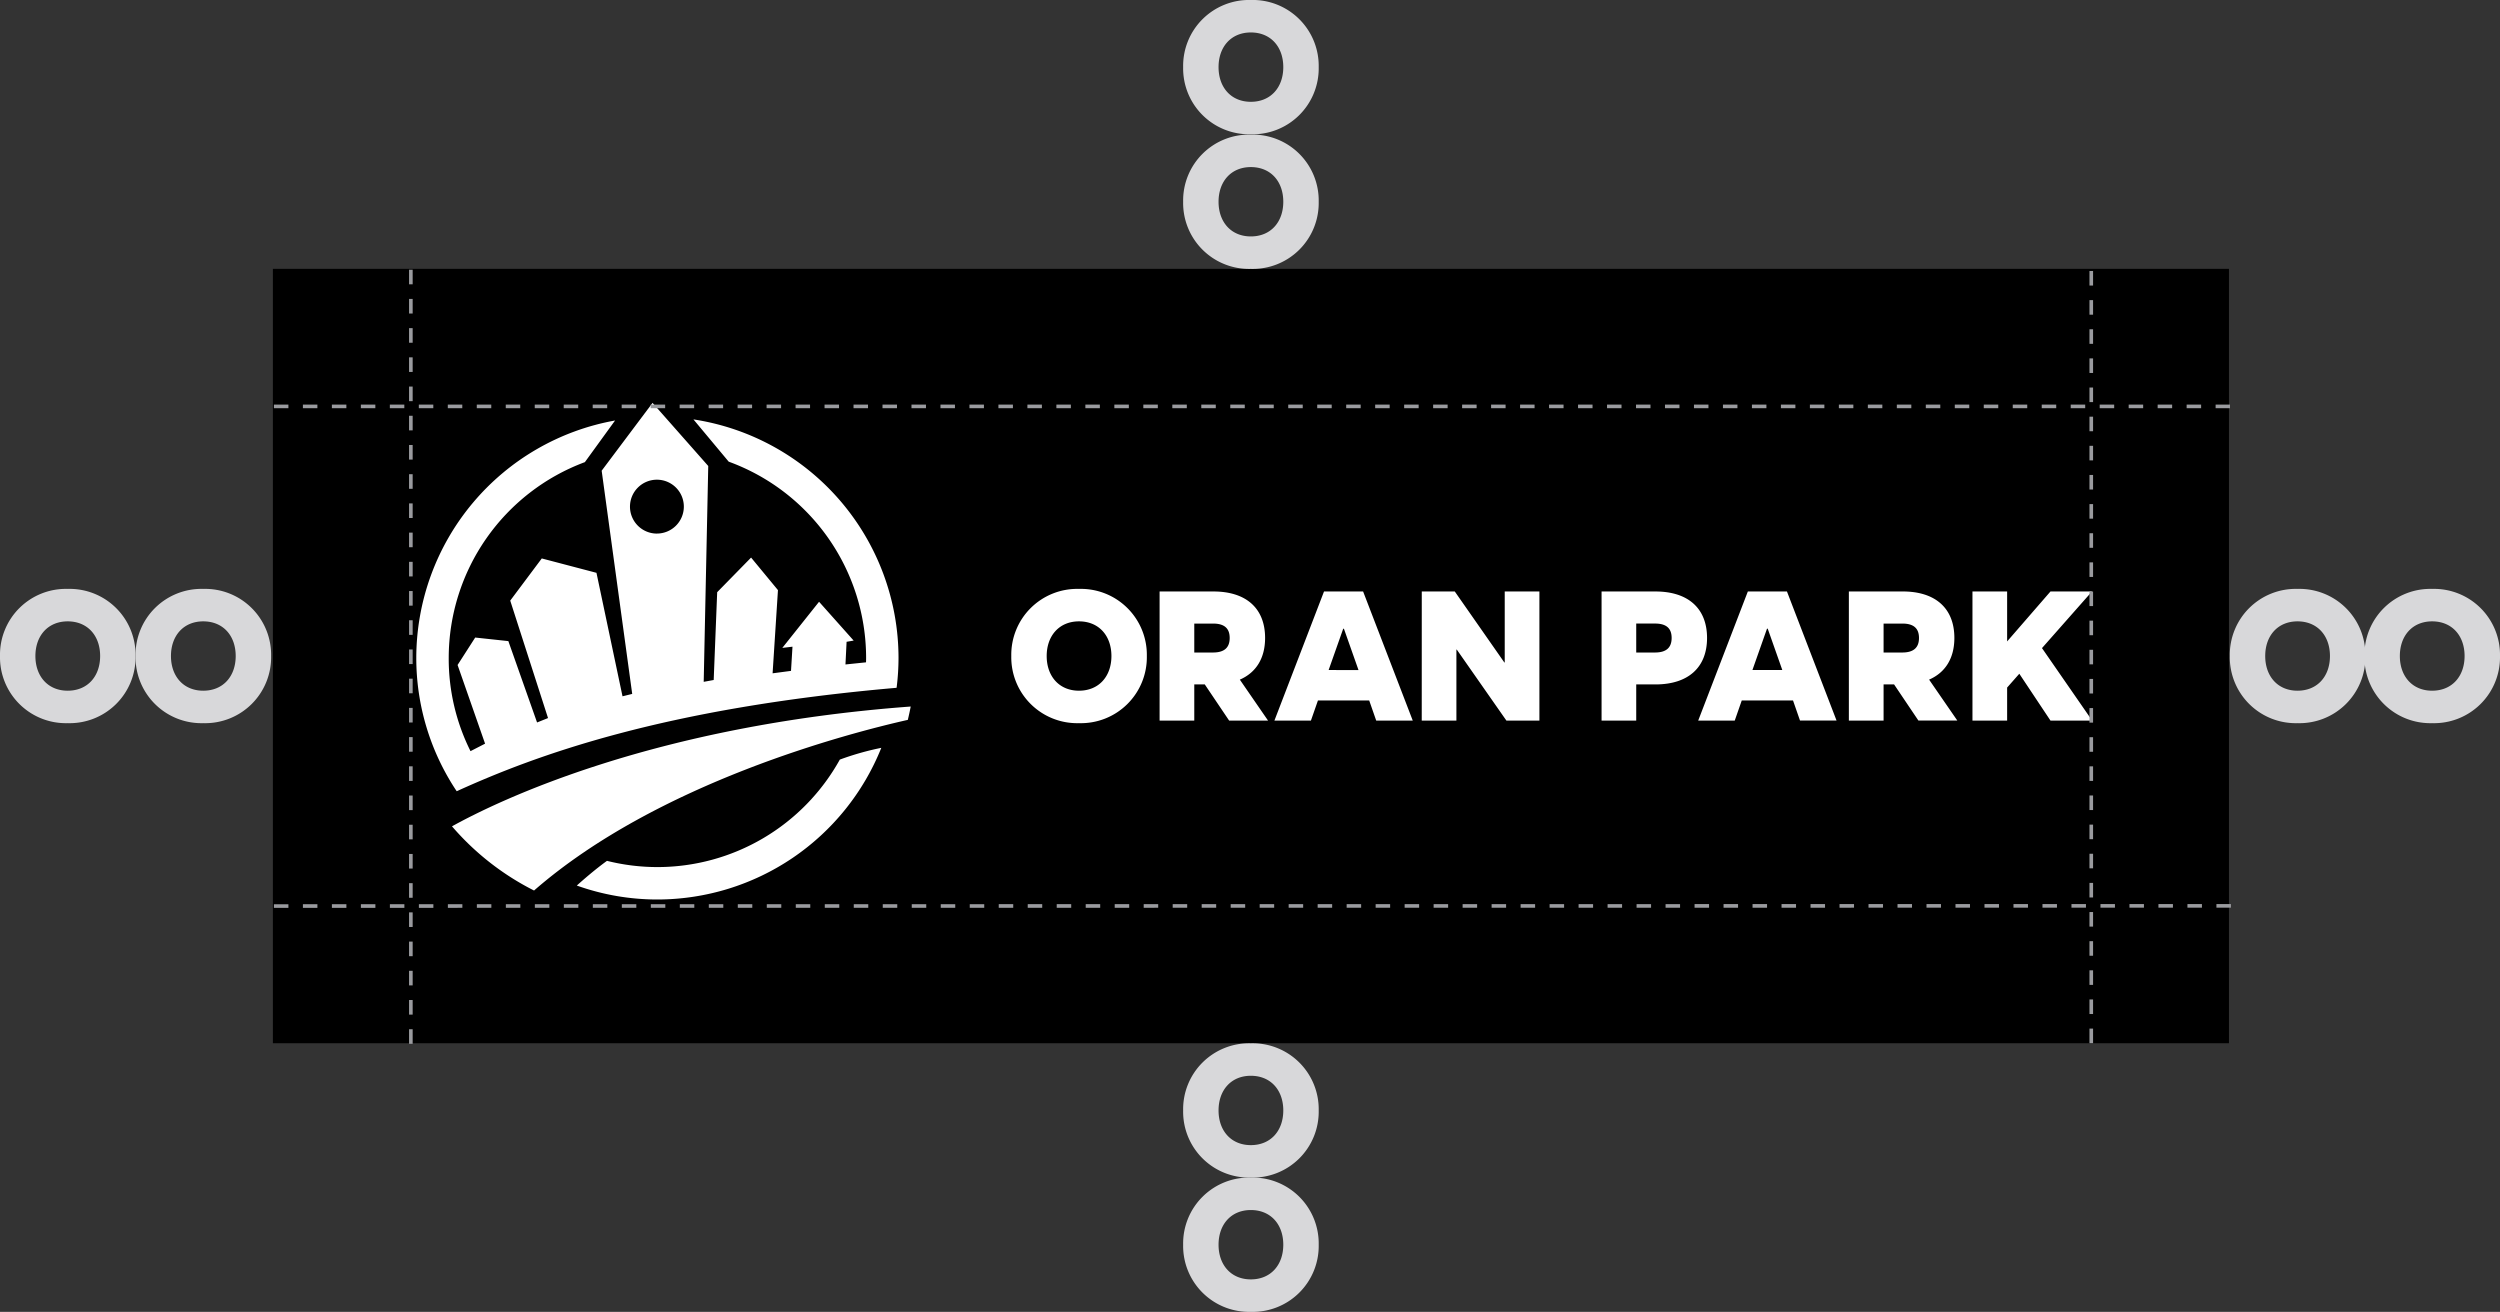
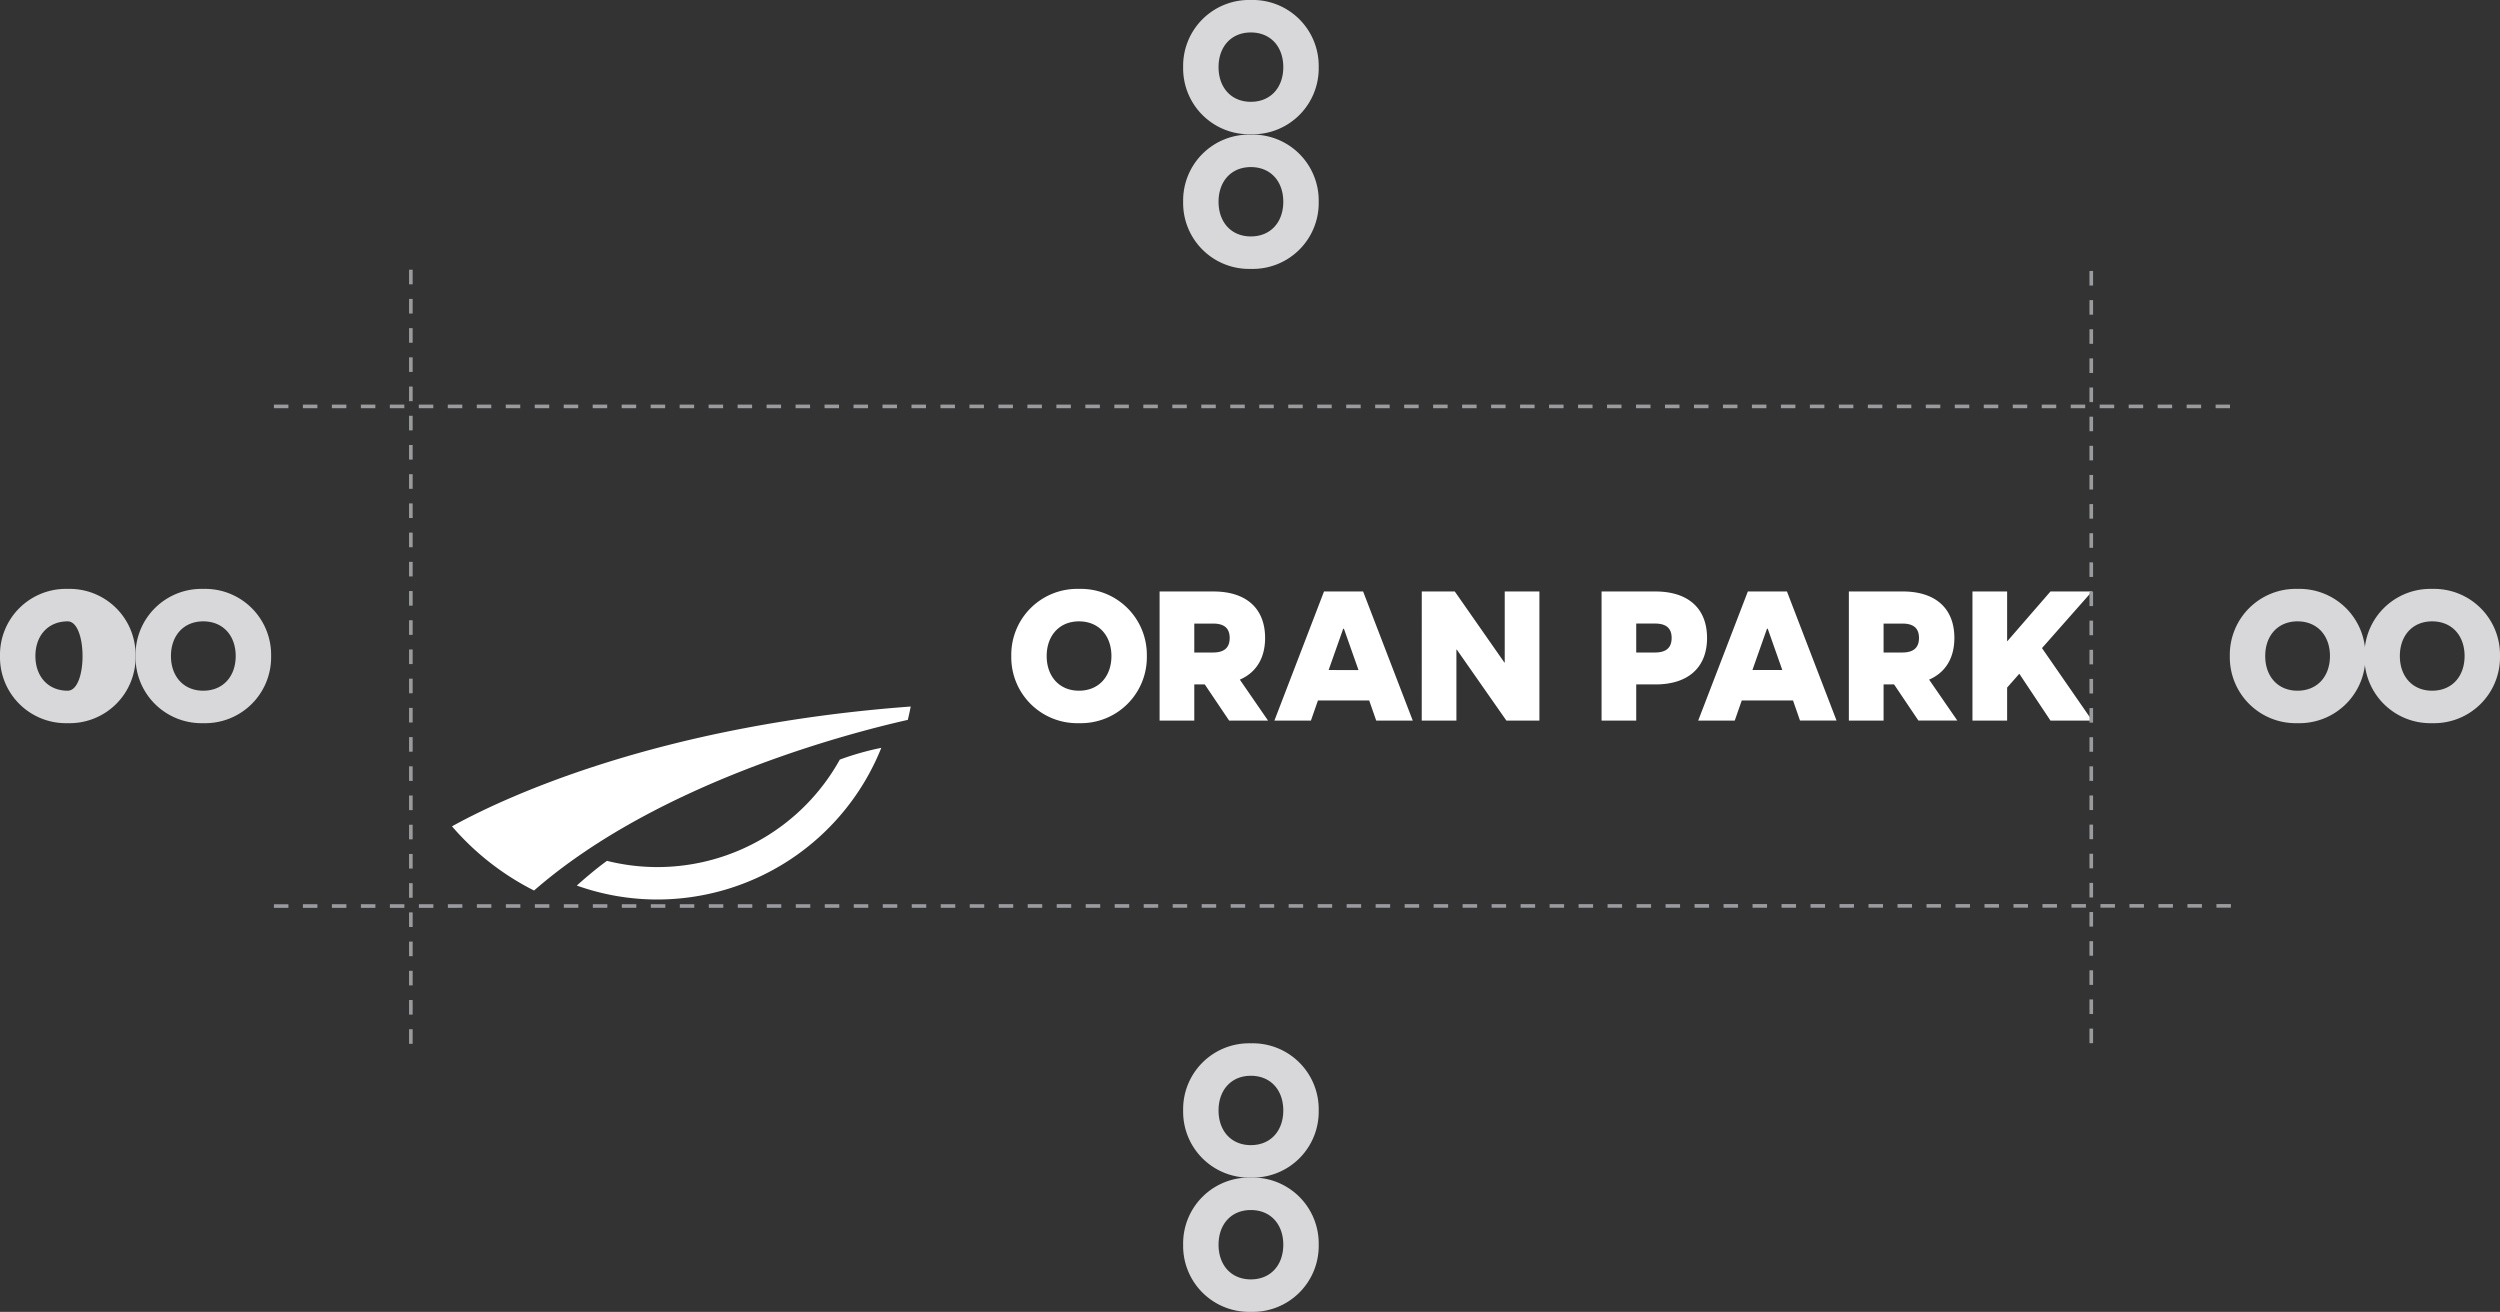
<svg xmlns="http://www.w3.org/2000/svg" width="410.447" height="215.377" viewBox="0 0 410.447 215.377">
  <rect x="0" y="0" width="410.447" height="215.377" fill="#333333" stroke="none" />
  <defs>
    <clipPath id="clip-path">
      <path id="路径_12437" data-name="路径 12437" d="M44.8-44.1H365.946V-171.239H44.8Z" fill="none" />
    </clipPath>
    <clipPath id="clip-path-2">
      <path id="路径_12450" data-name="路径 12450" d="M0,0H410.447V-215.377H0Z" fill="none" />
    </clipPath>
  </defs>
  <g id="组_3701" data-name="组 3701" transform="translate(-1349 -1661)">
-     <path id="路径_12432" data-name="路径 12432" d="M44.8-44.1H365.946V-171.239H44.8Z" transform="translate(1349 1876.377)" />
    <g id="组_3176" data-name="组 3176" transform="translate(1349 1876.377)" clip-path="url(#clip-path)">
      <g id="组_3172" data-name="组 3172" transform="translate(107.935 -73.021)">
        <path id="路径_12433" data-name="路径 12433" d="M0,0A34.123,34.123,0,0,1-8.282-1.024c-2,1.445-4.037,3.233-4.954,4.057A39.317,39.317,0,0,0,0,5.322a39.645,39.645,0,0,0,36.757-24.9,46.291,46.291,0,0,0-6.811,1.932A34.275,34.275,0,0,1,0,0" fill="#fff" />
      </g>
      <g id="组_3173" data-name="组 3173" transform="translate(149.521 -99.38)">
        <path id="路径_12434" data-name="路径 12434" d="M0,0C-42.083,3.116-67.451,15.316-75.314,19.668A43.8,43.8,0,0,0-61.842,30.209C-41.5,12.463-9.987,4.33-.477,2.191-.284,1.39-.123.63,0,0" fill="#fff" />
      </g>
      <g id="组_3174" data-name="组 3174" transform="translate(113.846 -146.521)">
-         <path id="路径_12435" data-name="路径 12435" d="M0,0,5.79,6.938a34.321,34.321,0,0,1,22.561,32.2c0,.25-.008.5-.014.747l-3.375.35.185-3.722,1.161-.2-5.681-6.372-6.033,7.575,1.67-.2-.242,3.972-3.023.4.879-13.66L9.467,22.685,3.9,28.369,3.327,42.786l-1.64.3L2.433,7.651-6.712-2.71-15.065,8.424l5.014,36.645-1.591.393-4.277-20.274-8.978-2.36-5.18,6.924,6.206,19.283-1.8.722L-30.386,36.4l-5.442-.585-2.892,4.505,4.513,12.917-2.391,1.23a33.945,33.945,0,0,1-3.577-15.33A34.318,34.318,0,0,1-17.821,7.017L-12.864.181A39.642,39.642,0,0,0-45.5,39.142a39.353,39.353,0,0,0,6.634,21.906C-25.828,55.124-4.955,47.4,33.355,44.066l.007-.122h.01a39.616,39.616,0,0,0,.3-4.8A39.645,39.645,0,0,0,0,0M-5.995,18.748a4.421,4.421,0,0,1-4.421-4.422A4.421,4.421,0,0,1-5.995,9.9a4.421,4.421,0,0,1,4.421,4.421,4.421,4.421,0,0,1-4.421,4.422" fill="#fff" />
-       </g>
+         </g>
      <g id="组_3175" data-name="组 3175" transform="translate(177.144 -96.649)">
        <path id="路径_12436" data-name="路径 12436" d="M0,0A10.826,10.826,0,0,0,11.142-11.021,10.827,10.827,0,0,0,0-22.043,10.82,10.82,0,0,0-11.112-11.021,10.819,10.819,0,0,0,0,0M0-5.329c-3.24,0-5.3-2.361-5.3-5.692S-3.24-16.714,0-16.714c3.271,0,5.329,2.362,5.329,5.693S3.271-5.329,0-5.329M24.653-.424h6.389L26.41-7.146c2.663-1.15,4.148-3.513,4.148-6.842,0-4.846-3.089-7.631-8.479-7.631H13.237V-.424h5.694V-6.359h1.725ZM18.931-16.351h3.088c1.817,0,2.725.757,2.725,2.363S23.836-11.6,22.019-11.6H18.931ZM48.8-.424h6L46.65-21.619H40.231L32.087-.424h5.995l1.151-3.3H47.65Zm-7.812-8.3L43.381-15.5H43.5L45.893-8.72Zm15.287,8.3h5.692V-12.081h.061L70.175-.424h5.419V-21.619H69.9V-9.962h-.06L61.7-21.619h-5.42ZM94.639-21.619H85.8V-.424H91.49V-6.359h3.149c5.39,0,8.479-2.785,8.479-7.629s-3.089-7.631-8.479-7.631M94.579-11.6H91.49v-4.754h3.089c1.817,0,2.725.757,2.725,2.363S96.4-11.6,94.579-11.6m23.8,11.173h6l-8.145-21.195h-6.419L101.664-.424h6l1.15-3.3h8.418Zm-7.811-8.3,2.392-6.783h.12l2.392,6.783Zm27.251,8.3h6.389l-4.634-6.722c2.665-1.15,4.149-3.513,4.149-6.842,0-4.846-3.088-7.631-8.478-7.631H126.4V-.424H132.1V-6.359h1.726ZM132.1-16.351h3.088c1.817,0,2.725.757,2.725,2.363S137-11.6,135.183-11.6H132.1Zm27.4,15.927h6.844l-8.237-11.9,8.206-9.295h-6.813l-7.116,8.2v-8.2h-5.692V-.424h5.692v-5.42l2-2.27Z" fill="#fff" />
      </g>
    </g>
    <g id="组_3177" data-name="组 3177" transform="translate(1416.454 1705.281)">
      <path id="路径_12438" data-name="路径 12438" d="M0,0V127.112" fill="none" stroke="#9a9b9f" stroke-width="0.594" stroke-dasharray="2.398 2.398" />
    </g>
    <g id="组_3178" data-name="组 3178" transform="translate(1692.342 1705.489)">
      <path id="路径_12439" data-name="路径 12439" d="M0,0V126.8" fill="none" stroke="#9a9b9f" stroke-width="0.594" stroke-dasharray="2.392 2.392" />
    </g>
    <g id="组_3179" data-name="组 3179" transform="translate(1393.971 1727.722)">
      <path id="路径_12440" data-name="路径 12440" d="M0,0,321.148,0" fill="none" stroke="#9a9b9f" stroke-width="0.594" stroke-dasharray="2.379 2.379" />
    </g>
    <g id="组_3180" data-name="组 3180" transform="translate(1393.971 1809.753)">
      <path id="路径_12441" data-name="路径 12441" d="M0,0,321.357-.031" fill="none" stroke="#9a9b9f" stroke-width="0.594" stroke-dasharray="2.38 2.38" />
    </g>
    <g id="组_3189" data-name="组 3189" transform="translate(1349 1876.377)" clip-path="url(#clip-path-2)">
      <g id="组_3181" data-name="组 3181" transform="translate(377.201 -96.649)">
        <path id="路径_12442" data-name="路径 12442" d="M0,0A10.827,10.827,0,0,0,11.143-11.022,10.827,10.827,0,0,0,0-22.043,10.819,10.819,0,0,0-11.112-11.022,10.82,10.82,0,0,0,0,0M0-5.329c-3.24,0-5.3-2.362-5.3-5.693S-3.24-16.714,0-16.714c3.27,0,5.329,2.362,5.329,5.692S3.27-5.329,0-5.329" fill="#d8d8da" />
      </g>
      <g id="组_3182" data-name="组 3182" transform="translate(399.304 -96.649)">
        <path id="路径_12443" data-name="路径 12443" d="M0,0A10.827,10.827,0,0,0,11.143-11.022,10.827,10.827,0,0,0,0-22.043,10.819,10.819,0,0,0-11.112-11.022,10.82,10.82,0,0,0,0,0M0-5.329c-3.24,0-5.3-2.362-5.3-5.693S-3.24-16.714,0-16.714c3.27,0,5.329,2.362,5.329,5.692S3.27-5.329,0-5.329" fill="#d8d8da" />
      </g>
      <g id="组_3183" data-name="组 3183" transform="translate(205.36 -22.043)">
        <path id="路径_12444" data-name="路径 12444" d="M0,0A10.827,10.827,0,0,0,11.143-11.022,10.827,10.827,0,0,0,0-22.043,10.819,10.819,0,0,0-11.112-11.022,10.82,10.82,0,0,0,0,0M0-5.329c-3.24,0-5.3-2.362-5.3-5.693S-3.24-16.714,0-16.714c3.27,0,5.329,2.362,5.329,5.692S3.27-5.329,0-5.329" fill="#d8d8da" />
      </g>
      <g id="组_3184" data-name="组 3184" transform="translate(205.36)">
        <path id="路径_12445" data-name="路径 12445" d="M0,0A10.827,10.827,0,0,0,11.143-11.022,10.827,10.827,0,0,0,0-22.043,10.819,10.819,0,0,0-11.112-11.022,10.82,10.82,0,0,0,0,0M0-5.329c-3.24,0-5.3-2.362-5.3-5.693S-3.24-16.714,0-16.714c3.27,0,5.329,2.362,5.329,5.692S3.27-5.329,0-5.329" fill="#d8d8da" />
      </g>
      <g id="组_3185" data-name="组 3185" transform="translate(205.36 -171.231)">
        <path id="路径_12446" data-name="路径 12446" d="M0,0A10.827,10.827,0,0,0,11.143-11.022,10.827,10.827,0,0,0,0-22.043,10.819,10.819,0,0,0-11.112-11.022,10.82,10.82,0,0,0,0,0M0-5.329c-3.24,0-5.3-2.362-5.3-5.693S-3.24-16.714,0-16.714c3.27,0,5.329,2.362,5.329,5.692S3.27-5.329,0-5.329" fill="#d8d8da" />
      </g>
      <g id="组_3186" data-name="组 3186" transform="translate(205.36 -193.334)">
        <path id="路径_12447" data-name="路径 12447" d="M0,0A10.827,10.827,0,0,0,11.143-11.022,10.827,10.827,0,0,0,0-22.043,10.819,10.819,0,0,0-11.112-11.022,10.82,10.82,0,0,0,0,0M0-5.329c-3.24,0-5.3-2.362-5.3-5.693S-3.24-16.714,0-16.714c3.27,0,5.329,2.362,5.329,5.692S3.27-5.329,0-5.329" fill="#d8d8da" />
      </g>
      <g id="组_3187" data-name="组 3187" transform="translate(33.368 -96.649)">
        <path id="路径_12448" data-name="路径 12448" d="M0,0A10.827,10.827,0,0,0,11.143-11.022,10.827,10.827,0,0,0,0-22.043,10.819,10.819,0,0,0-11.112-11.022,10.82,10.82,0,0,0,0,0M0-5.329c-3.24,0-5.3-2.362-5.3-5.693S-3.24-16.714,0-16.714c3.27,0,5.329,2.362,5.329,5.692S3.27-5.329,0-5.329" fill="#d8d8da" />
      </g>
      <g id="组_3188" data-name="组 3188" transform="translate(11.112 -96.649)">
-         <path id="路径_12449" data-name="路径 12449" d="M0,0A10.827,10.827,0,0,0,11.143-11.022,10.827,10.827,0,0,0,0-22.043,10.819,10.819,0,0,0-11.112-11.022,10.82,10.82,0,0,0,0,0M0-5.329c-3.24,0-5.3-2.362-5.3-5.693S-3.24-16.714,0-16.714c3.27,0,5.329,2.362,5.329,5.692S3.27-5.329,0-5.329" fill="#d8d8da" />
+         <path id="路径_12449" data-name="路径 12449" d="M0,0A10.827,10.827,0,0,0,11.143-11.022,10.827,10.827,0,0,0,0-22.043,10.819,10.819,0,0,0-11.112-11.022,10.82,10.82,0,0,0,0,0M0-5.329c-3.24,0-5.3-2.362-5.3-5.693S-3.24-16.714,0-16.714S3.27-5.329,0-5.329" fill="#d8d8da" />
      </g>
    </g>
  </g>
</svg>